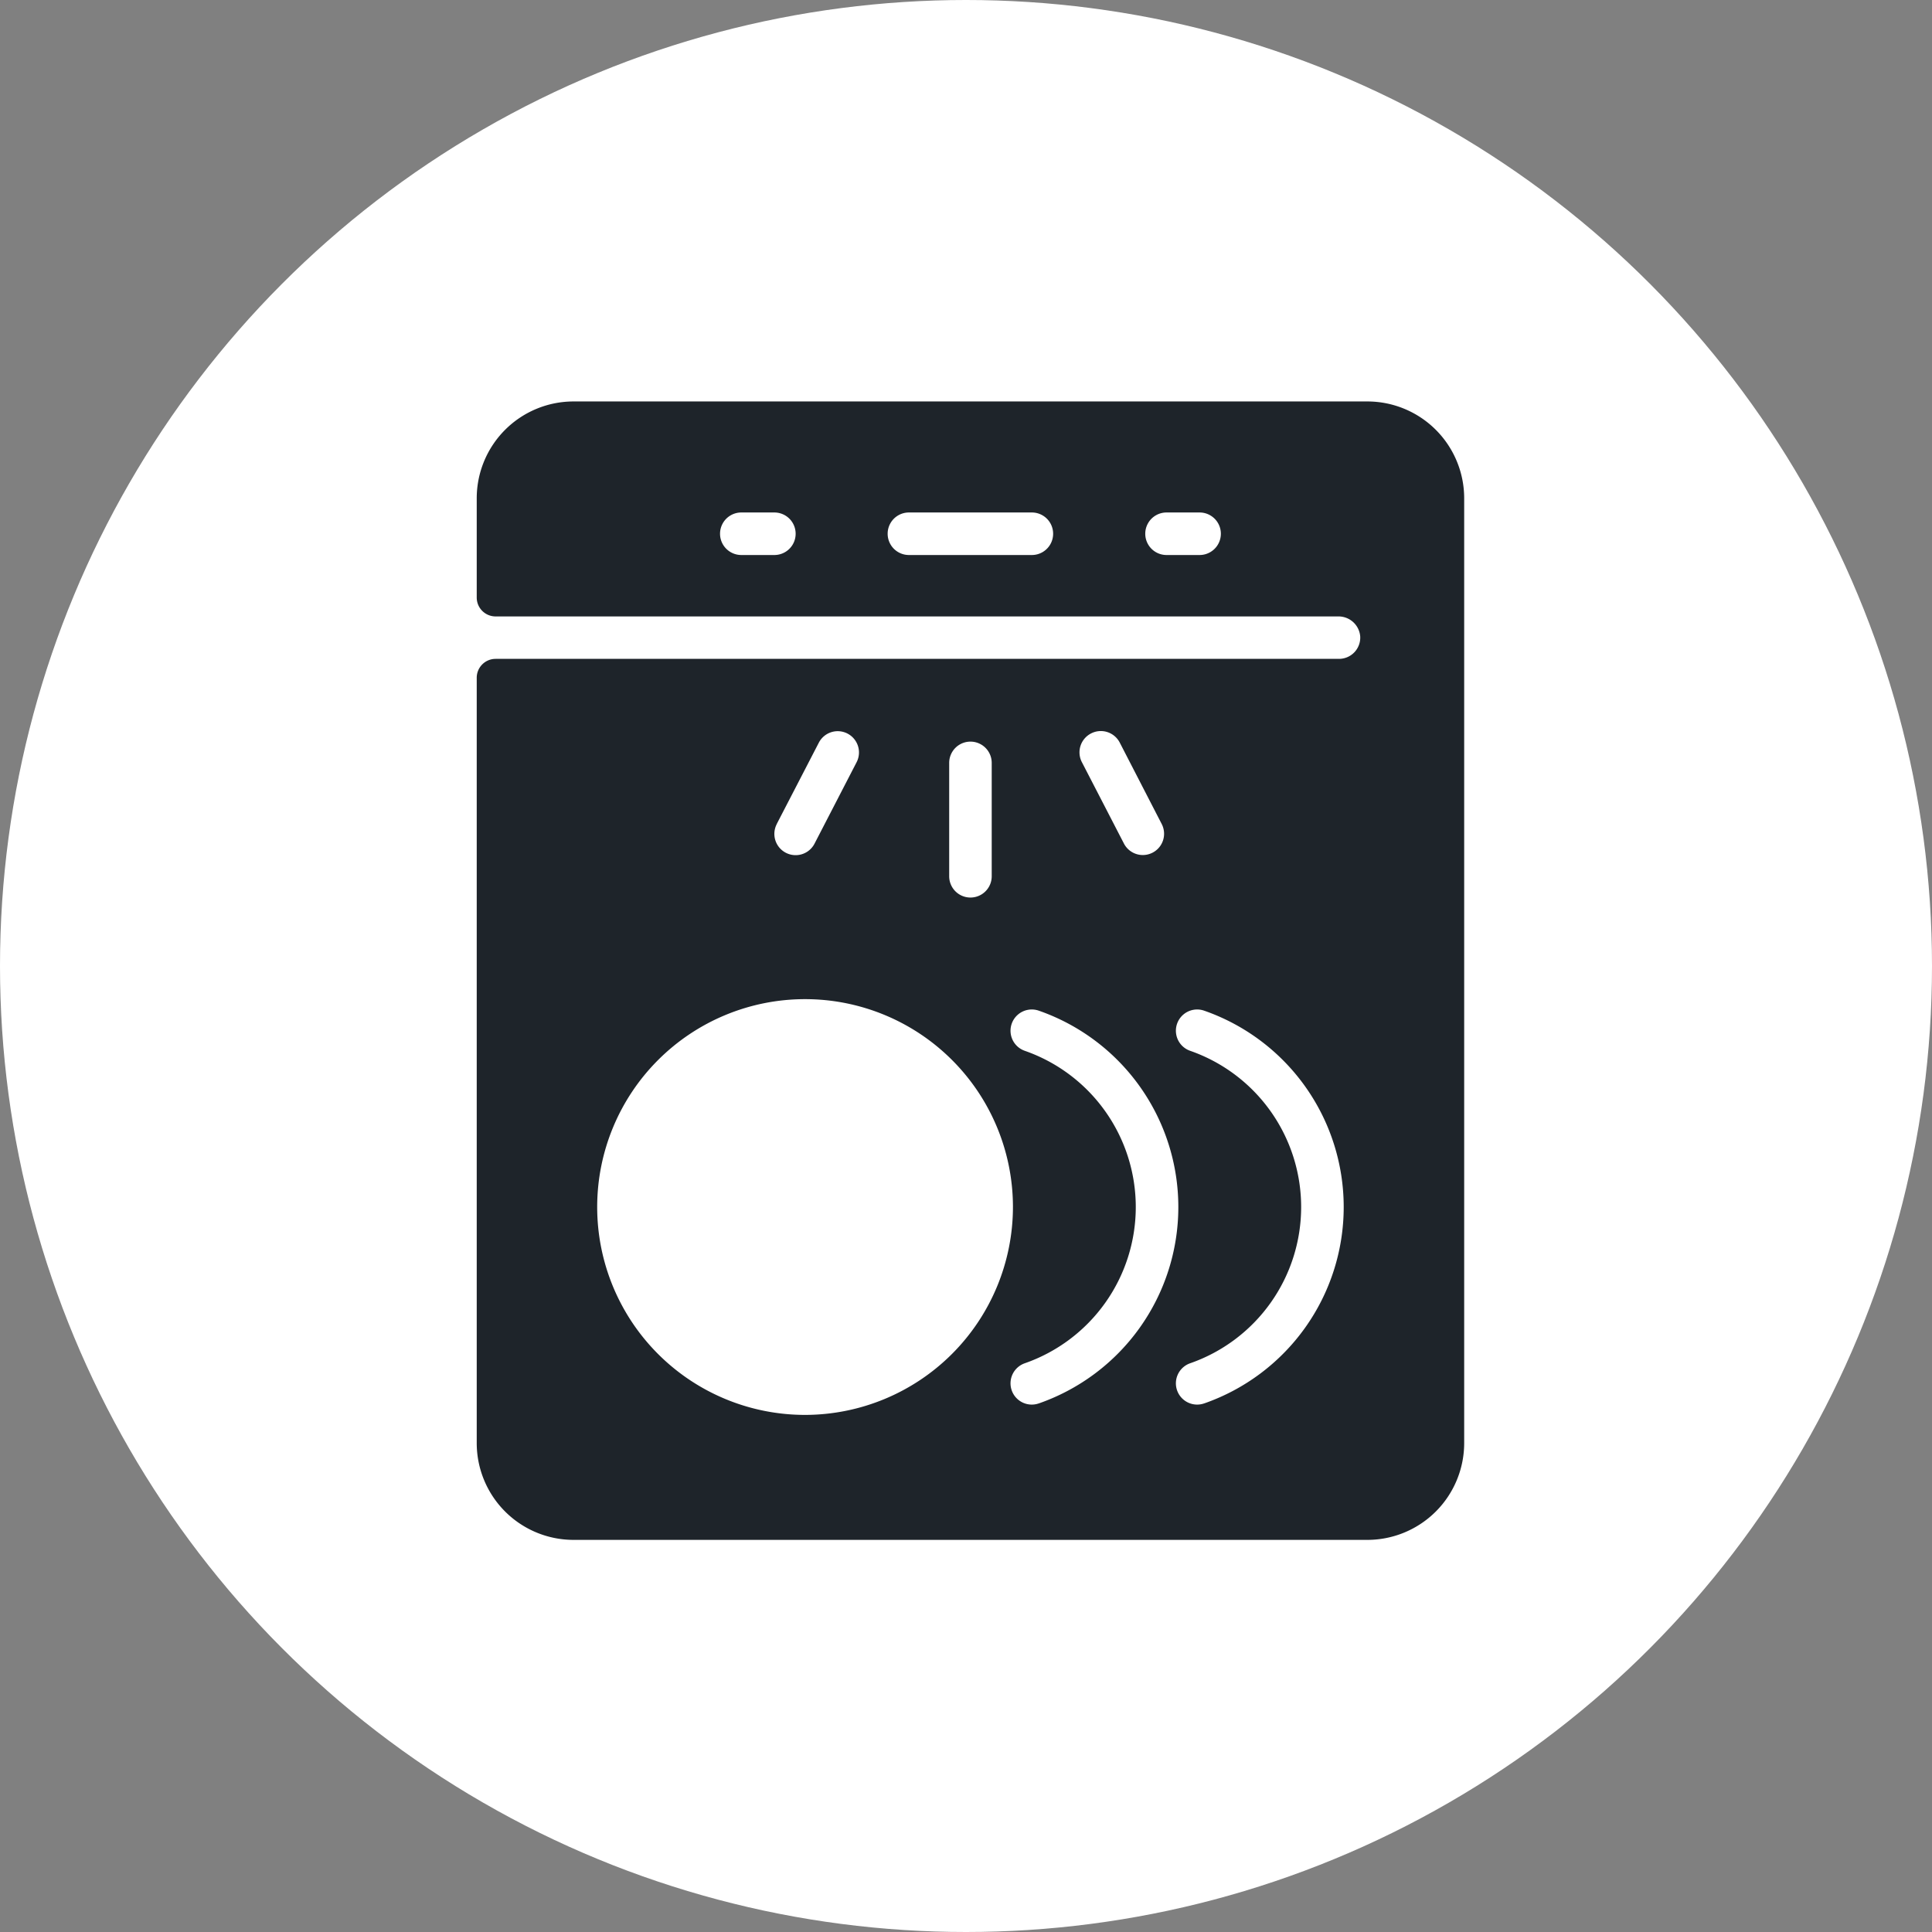
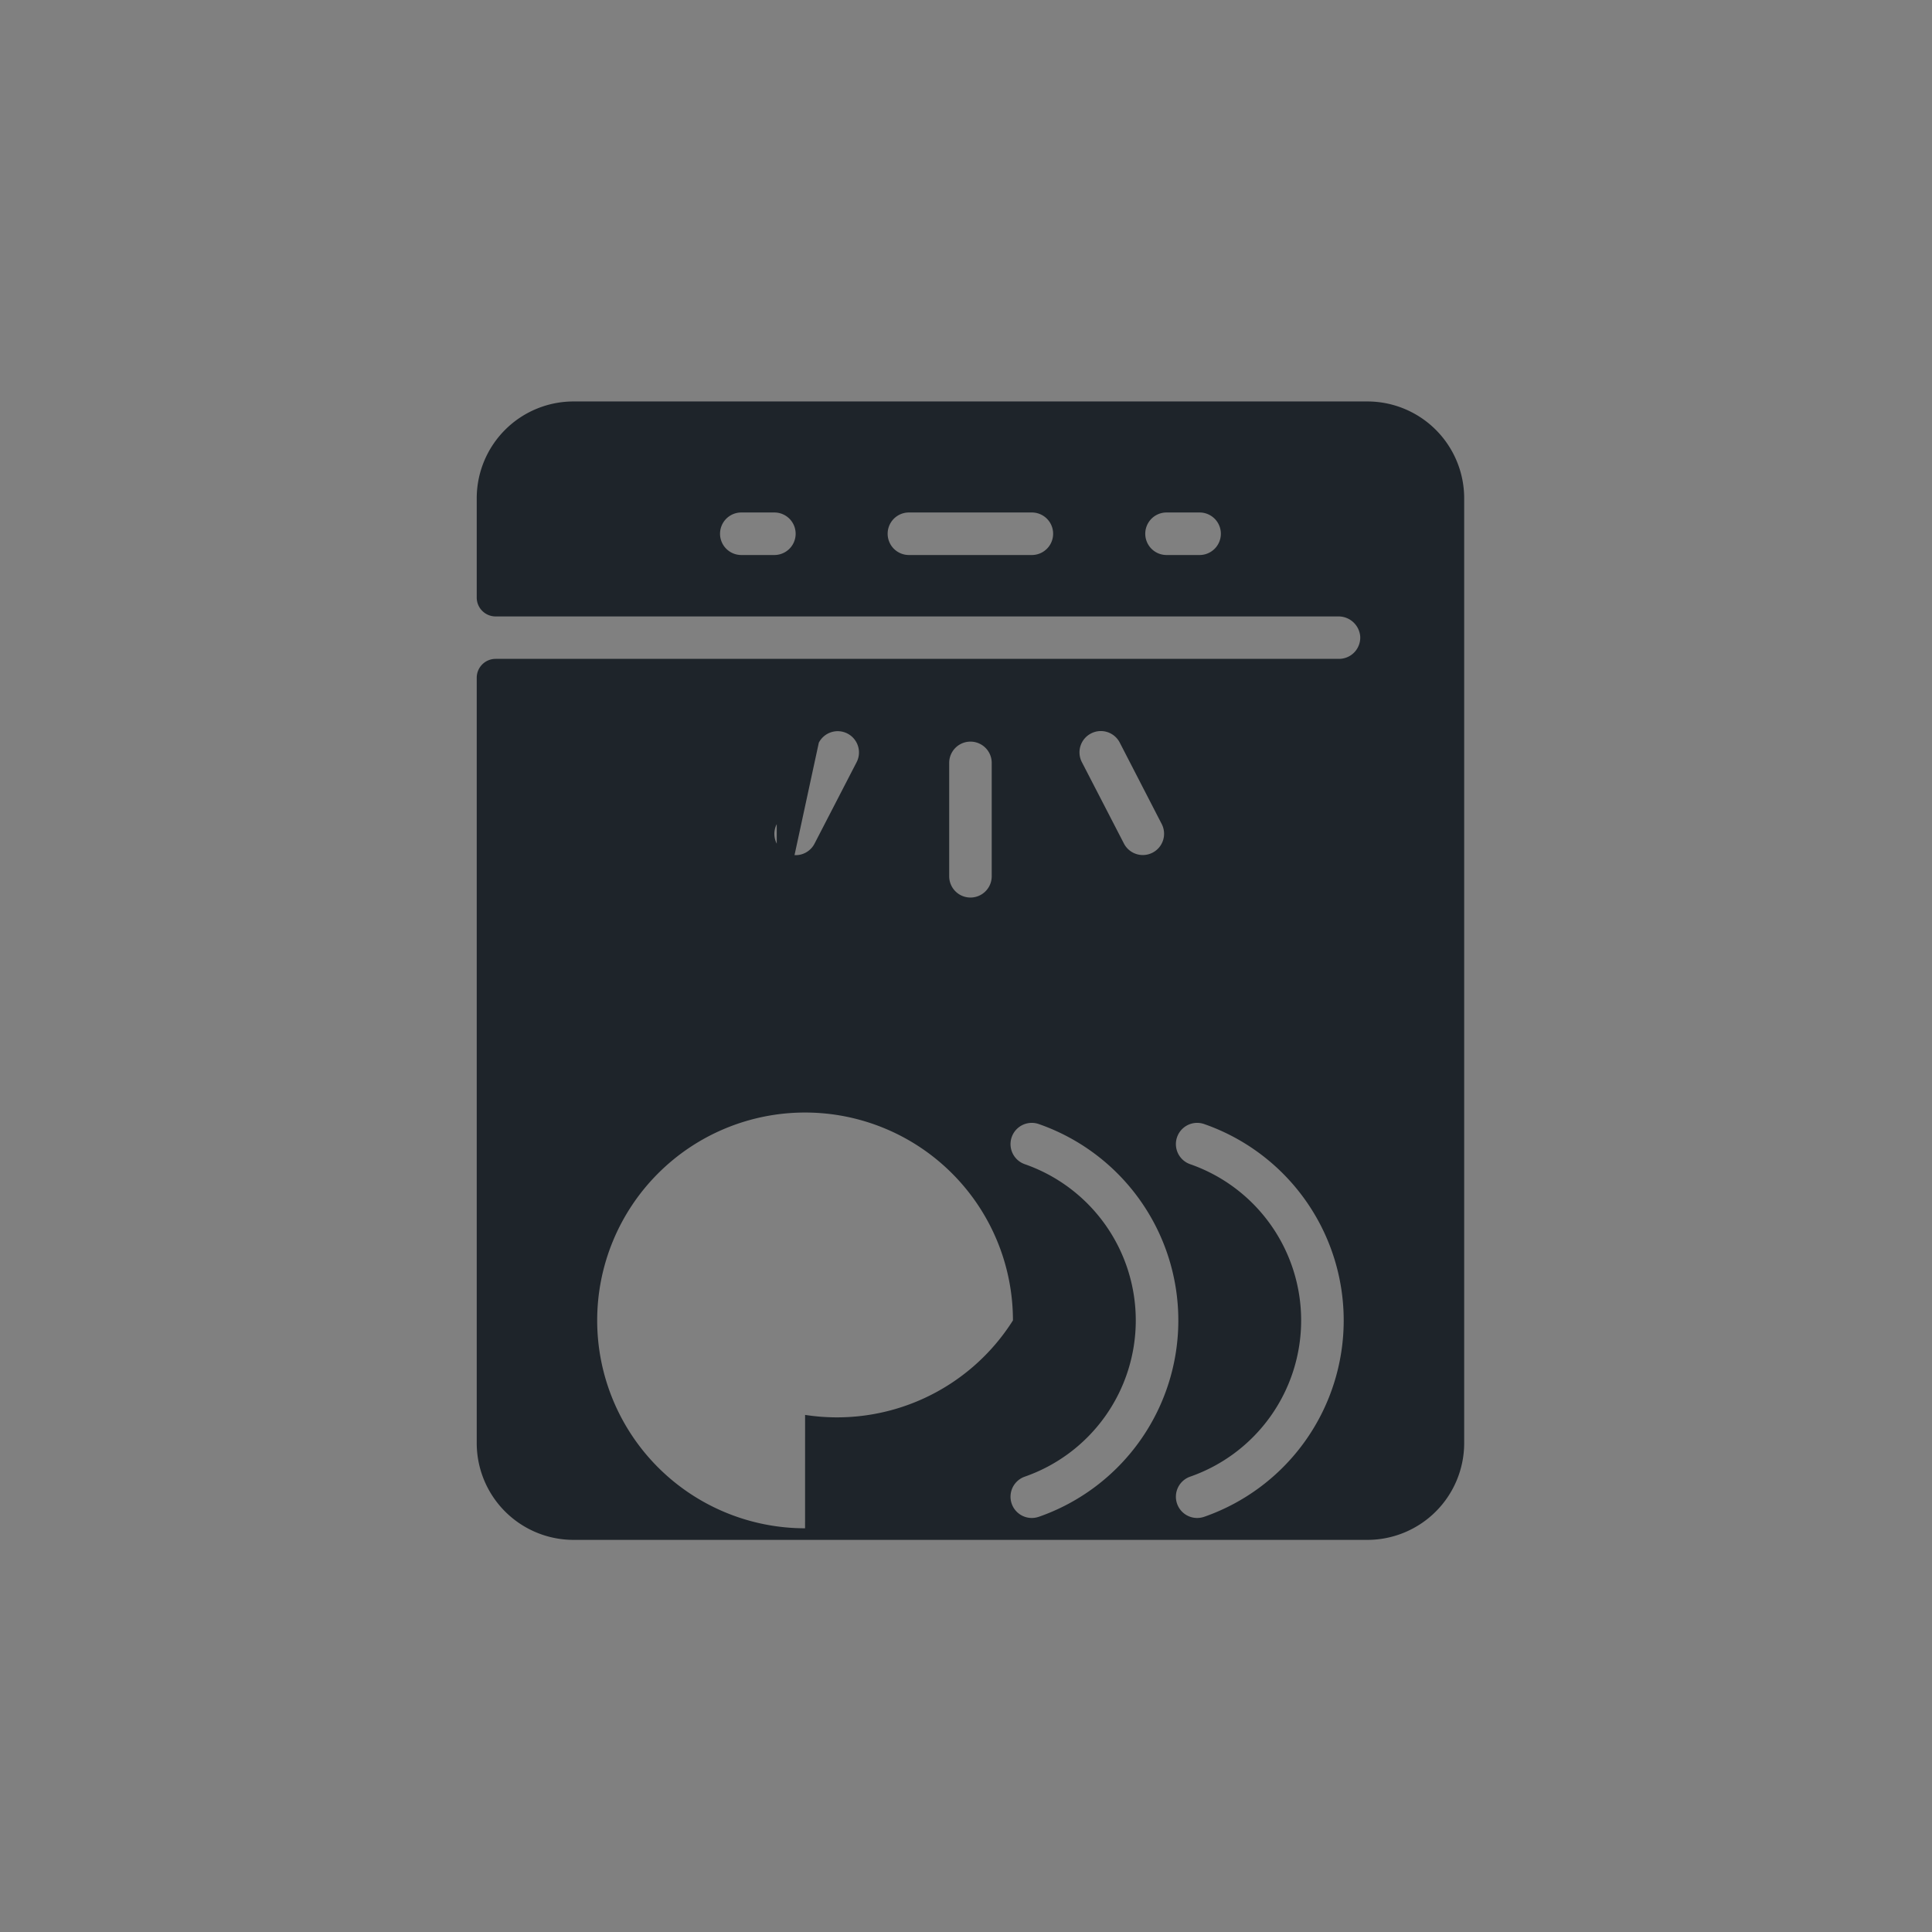
<svg xmlns="http://www.w3.org/2000/svg" width="77" height="77" viewBox="0 0 77 77">
  <rect x="0" y="0" width="77" height="77" fill="#808080" stroke="none" />
  <g id="Group_36" data-name="Group 36" transform="translate(-1030 -3062)">
    <g id="Group_20" data-name="Group 20" transform="translate(1030.298 3062.327)">
-       <circle id="Ellipse_11" data-name="Ellipse 11" cx="38.5" cy="38.5" r="38.5" transform="translate(-0.298 -0.327)" fill="#fff" />
-     </g>
-     <path id="dishwasher" d="M67.495,0H35.86A3.86,3.86,0,0,0,32,3.86V7.815a.753.753,0,0,0,.753.753H66.336a.867.867,0,0,1,.875.791.847.847,0,0,1-.846.9H32.753a.753.753,0,0,0-.753.753v30.5a3.86,3.86,0,0,0,3.86,3.86H67.495a3.86,3.86,0,0,0,3.86-3.86V3.86A3.86,3.86,0,0,0,67.495,0ZM43.863,6.12H42.545a.847.847,0,1,1,0-1.695h1.318a.847.847,0,1,1,0,1.695Zm10.262,0h-4.9a.847.847,0,0,1,0-1.695h4.9a.847.847,0,0,1,0,1.695Zm6.685,0H59.492a.847.847,0,1,1,0-1.695H60.81a.847.847,0,1,1,0,1.695Zm-4.325,7.111a.847.847,0,0,1,1.142.364L59.3,16.841a.847.847,0,1,1-1.506.778l-1.677-3.246A.847.847,0,0,1,56.485,13.231ZM50.83,14.405a.847.847,0,1,1,1.695,0v4.519a.847.847,0,1,1-1.695,0Zm-6.873,2.436L45.634,13.6a.847.847,0,1,1,1.506.778l-1.677,3.246a.847.847,0,1,1-1.506-.778Zm1.129,23.55a8.285,8.285,0,1,1,8.285-8.285A8.295,8.295,0,0,1,45.087,40.391Zm9.314-.458a.847.847,0,0,1-.557-1.6,6.594,6.594,0,0,0,0-12.453.847.847,0,0,1,.557-1.6,8.288,8.288,0,0,1,0,15.654Zm6.591,0a.847.847,0,0,1-.557-1.6,6.594,6.594,0,0,0,0-12.453.847.847,0,0,1,.557-1.6,8.288,8.288,0,0,1,0,15.654Z" transform="translate(1017 3078)" fill="#1e242a" />
+       </g>
+     <path id="dishwasher" d="M67.495,0H35.86A3.86,3.86,0,0,0,32,3.86V7.815a.753.753,0,0,0,.753.753H66.336a.867.867,0,0,1,.875.791.847.847,0,0,1-.846.9H32.753a.753.753,0,0,0-.753.753v30.5a3.86,3.86,0,0,0,3.86,3.86H67.495a3.86,3.86,0,0,0,3.86-3.86V3.86A3.86,3.86,0,0,0,67.495,0ZM43.863,6.12H42.545a.847.847,0,1,1,0-1.695h1.318a.847.847,0,1,1,0,1.695Zm10.262,0h-4.9a.847.847,0,0,1,0-1.695h4.9a.847.847,0,0,1,0,1.695Zm6.685,0H59.492a.847.847,0,1,1,0-1.695H60.81a.847.847,0,1,1,0,1.695Zm-4.325,7.111a.847.847,0,0,1,1.142.364L59.3,16.841a.847.847,0,1,1-1.506.778l-1.677-3.246A.847.847,0,0,1,56.485,13.231ZM50.83,14.405a.847.847,0,1,1,1.695,0v4.519a.847.847,0,1,1-1.695,0m-6.873,2.436L45.634,13.6a.847.847,0,1,1,1.506.778l-1.677,3.246a.847.847,0,1,1-1.506-.778Zm1.129,23.55a8.285,8.285,0,1,1,8.285-8.285A8.295,8.295,0,0,1,45.087,40.391Zm9.314-.458a.847.847,0,0,1-.557-1.6,6.594,6.594,0,0,0,0-12.453.847.847,0,0,1,.557-1.6,8.288,8.288,0,0,1,0,15.654Zm6.591,0a.847.847,0,0,1-.557-1.6,6.594,6.594,0,0,0,0-12.453.847.847,0,0,1,.557-1.6,8.288,8.288,0,0,1,0,15.654Z" transform="translate(1017 3078)" fill="#1e242a" />
  </g>
</svg>